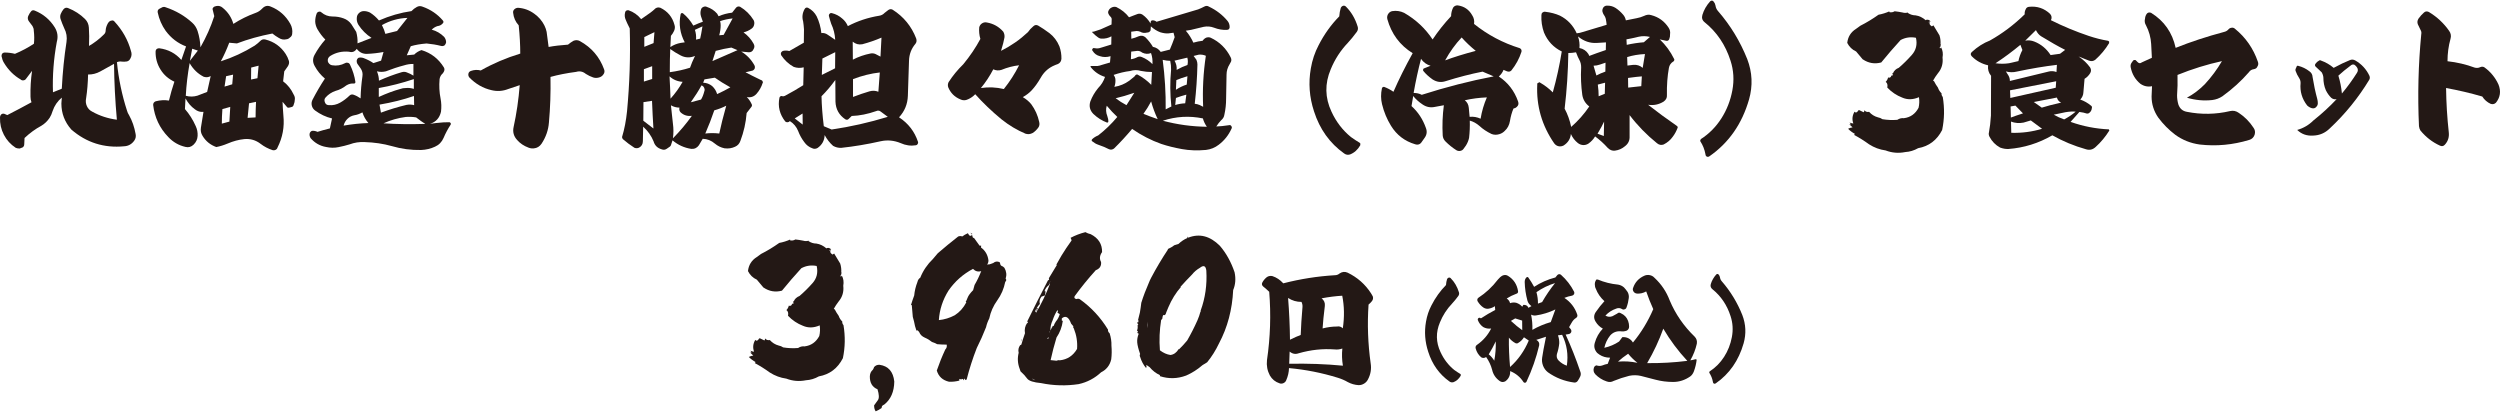
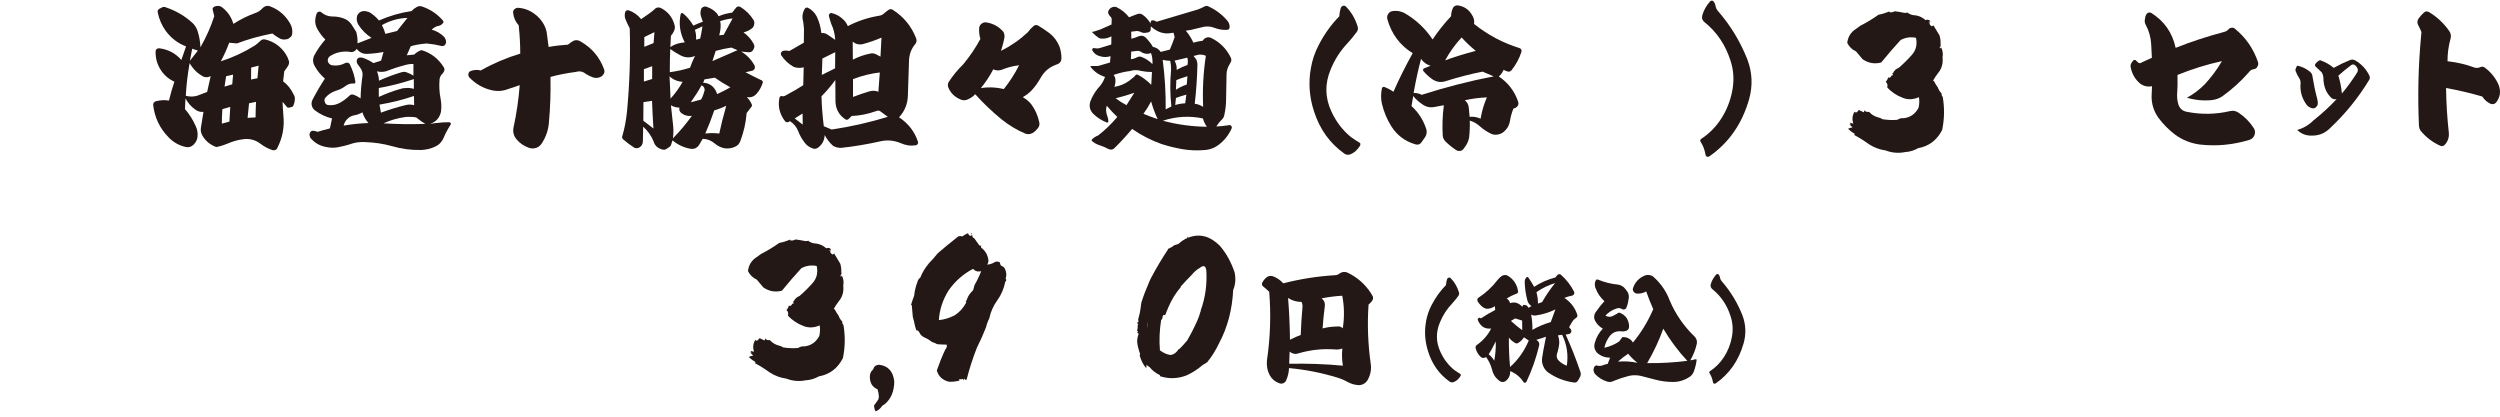
<svg xmlns="http://www.w3.org/2000/svg" width="420" height="70" viewBox="0 0 420 70" fill="none">
  <g clip-path="url(#clip0_2265_2229)">
-     <path d="M10.394 16.387C9.658 17.002 9.14 17.758 8.837 18.662C8.711 19.096 8.543 19.476 8.335 19.798C7.951 20.364 7.489 20.806 6.946 21.128C5.957 21.66 5.013 22.346 4.123 23.184L4.074 24.225C4.074 24.452 3.988 24.63 3.812 24.758C3.62 24.84 3.453 24.902 3.31 24.952C3.036 24.952 2.815 24.911 2.64 24.832C1.778 24.266 1.116 23.54 0.654 22.643C0.188 21.747 -0.028 20.781 0.001 19.748C0.001 19.521 0.082 19.335 0.242 19.191C0.385 19.096 0.544 19.071 0.72 19.117L1.222 19.335C1.287 19.319 1.962 18.968 3.244 18.282C4.527 17.597 5.209 17.229 5.291 17.18C5.181 16.891 5.124 16.585 5.124 16.259C5.091 14.76 5.181 13.306 5.385 11.902L4.38 13.232C4.286 13.376 4.147 13.467 3.972 13.496C3.763 13.529 3.596 13.479 3.469 13.351C2.321 12.691 1.377 11.745 0.646 10.518C0.47 10.229 0.344 9.874 0.262 9.453C0.246 9.308 0.278 9.164 0.356 9.019C0.483 8.891 0.617 8.825 0.765 8.825C1.353 8.825 1.937 8.9 2.513 9.044C3.661 8.561 4.723 7.995 5.696 7.351C5.777 6.674 5.769 5.922 5.671 5.1C5.671 4.857 5.598 4.617 5.455 4.373L4.903 3.646C4.662 3.357 4.609 3.044 4.736 2.701C4.895 2.362 5.046 2.11 5.189 1.949C5.348 1.722 5.565 1.668 5.835 1.78C7.273 2.362 8.396 3.304 9.209 4.613C9.671 5.373 9.785 6.178 9.544 7.033C9.017 9.874 8.801 12.695 8.899 15.503L10.382 14.9C10.524 12.108 10.79 9.494 11.17 7.062C11.297 6.24 11.17 5.464 10.786 4.741C10.545 4.208 10.341 3.684 10.165 3.167C10.083 2.862 10.1 2.577 10.214 2.321C10.324 2.048 10.484 1.78 10.692 1.524C10.917 1.297 11.162 1.243 11.436 1.354C12.539 1.788 13.486 2.403 14.283 3.192C14.684 3.597 14.896 4.08 14.929 4.646C14.994 5.517 15.002 6.541 14.953 7.718C15.848 7.202 16.677 6.566 17.441 5.806C17.649 5.629 17.752 5.393 17.752 5.104C17.768 4.733 17.895 4.328 18.136 3.894C18.246 3.7 18.385 3.572 18.544 3.506L18.855 3.432C19.014 3.432 19.141 3.498 19.239 3.626C20.579 5.08 21.498 6.715 21.992 8.536C22.168 9.003 22.135 9.441 21.898 9.841C21.772 10.097 21.58 10.262 21.322 10.324C20.987 10.374 20.701 10.382 20.46 10.349C20.186 10.3 19.917 10.333 19.647 10.444C19.917 13.236 20.485 15.961 21.347 18.621C21.412 18.865 21.523 19.104 21.682 19.348C22.209 20.285 22.576 21.343 22.785 22.52C22.867 22.924 22.793 23.284 22.568 23.61C22.139 24.221 21.563 24.543 20.844 24.576C17.478 24.898 14.524 23.961 11.987 21.768C10.872 20.508 10.312 19.05 10.312 17.386L10.386 16.37L10.394 16.387ZM14.798 12.513C14.765 13.95 14.655 15.288 14.463 16.531C14.369 16.982 14.41 17.415 14.594 17.824C14.777 18.237 15.076 18.547 15.492 18.757C16.767 19.468 18.148 19.918 19.635 20.112C19.349 16.948 19.19 13.822 19.157 10.725L16.837 12.009C16.183 12.364 15.505 12.534 14.802 12.517L14.798 12.513Z" fill="#231815" />
    <path d="M33.677 7.942C34.649 6.232 35.425 4.489 35.997 2.713L35.736 1.648C35.687 1.503 35.719 1.375 35.83 1.26C35.94 1.132 36.107 1.049 36.332 1.016C36.749 0.933 37.104 1.033 37.411 1.305C38.305 2.032 38.902 2.936 39.204 4.014C40.385 3.254 41.623 2.643 42.914 2.177C43.343 2.032 43.718 1.788 44.037 1.45C44.466 0.983 44.956 0.867 45.496 1.111C46.917 1.677 48.008 2.643 48.776 4.014C49.062 4.531 49.168 5.088 49.087 5.683C49.07 5.939 48.944 6.149 48.703 6.31C48.527 6.488 48.327 6.587 48.106 6.6C47.677 6.711 47.244 6.633 46.815 6.356C46.448 6.145 46.096 5.906 45.761 5.629C43.653 6.034 41.668 6.587 39.801 7.297L38.51 7.178C38.064 8.355 37.59 9.395 37.096 10.3C39.073 9.672 40.973 8.792 42.795 7.661C43.179 7.388 43.49 7.124 43.731 6.876C43.972 6.624 44.266 6.55 44.617 6.645C46.055 7.017 47.179 7.822 47.992 9.065C48.217 9.404 48.4 9.8 48.543 10.25C48.609 10.556 48.543 10.853 48.351 11.146L47.755 11.993L47.563 13.661C48.331 14.244 48.919 14.983 49.336 15.887C49.512 16.164 49.577 16.445 49.528 16.734C49.528 17.011 49.463 17.3 49.336 17.605C49.287 17.832 49.152 17.96 48.927 17.994L48.641 18.068C48.417 18.134 48.257 18.084 48.163 17.923L47.469 17.102C47.485 17.667 47.534 18.448 47.612 19.447C47.804 21.318 47.477 23.094 46.631 24.77C46.582 24.948 46.476 25.08 46.309 25.171C46.141 25.258 45.978 25.278 45.818 25.233C45.067 24.989 44.389 24.634 43.784 24.168C42.971 23.54 42.052 23.271 41.03 23.37C40.103 23.465 39.171 23.717 38.228 24.122C37.574 24.395 36.945 24.589 36.336 24.704C35.347 24.349 34.58 23.73 34.04 22.842C33.767 22.421 33.672 21.954 33.754 21.438C33.82 21.066 33.963 20.186 34.183 18.799C33.656 18.848 33.178 18.704 32.745 18.365C32.091 17.898 31.564 17.283 31.164 16.527L31.07 18.32C31.805 19.158 32.41 20.12 32.888 21.198C33.129 21.714 33.231 22.264 33.199 22.842C33.166 23.408 32.945 23.891 32.529 24.296C32.128 24.684 31.675 24.812 31.164 24.684C30.032 24.428 29.064 23.87 28.267 23.015C26.817 21.516 25.971 19.716 25.73 17.618C25.73 17.329 25.873 17.126 26.159 17.015C26.911 16.821 27.651 16.779 28.386 16.895C28.639 15.829 28.946 14.772 29.297 13.723C28.308 13.273 27.528 12.592 26.964 11.679C26.396 10.766 26.123 9.771 26.139 8.689C26.139 8.495 26.204 8.342 26.331 8.231C26.458 8.136 26.601 8.094 26.76 8.111C28.259 8.305 29.497 8.958 30.47 10.073L31.258 7.797C29.885 7.281 28.745 6.41 27.834 5.183C27.181 4.262 26.731 3.23 26.494 2.086C26.445 1.797 26.552 1.586 26.805 1.458L27.091 1.313C27.344 1.136 27.61 1.111 27.879 1.239C29.554 1.805 31.025 2.66 32.283 3.804C32.7 4.175 33.002 4.642 33.194 5.208C33.48 6.096 33.64 7.008 33.672 7.942H33.677ZM31.859 10.601C31.524 12.472 31.307 14.302 31.213 16.094C31.883 16.271 32.537 16.263 33.174 16.069L34.8 15.441L35.397 12.778C35.029 12.988 34.637 13.03 34.224 12.897C33.219 12.381 32.431 11.613 31.855 10.597L31.859 10.601ZM32.288 8.185L31.904 10.217L33.243 8.499L32.288 8.185ZM37.362 18.324C37.296 19.212 37.268 20.025 37.268 20.769L38.538 20.43L38.681 17.96L37.366 18.324H37.362ZM37.987 12.806L37.725 14.549L39.016 14.161L39.159 12.538L37.987 12.802V12.806ZM41.839 17.353L41.598 19.798L42.938 19.724C42.938 18.964 42.963 18.093 43.012 17.11L41.839 17.353ZM42.199 11.353L42.174 13.36L43.253 13.141L43.445 11.035L42.199 11.349V11.353Z" fill="#231815" />
    <path d="M60.047 7.289L62.416 6.368C61.522 5.786 60.79 5.055 60.214 4.167C59.973 3.762 59.888 3.337 59.953 2.882C59.986 2.61 60.108 2.374 60.325 2.18C60.541 1.986 60.782 1.883 61.056 1.866C61.424 1.85 61.791 1.933 62.159 2.11C62.719 2.465 63.221 2.907 63.666 3.44C65.468 2.651 67.29 2.127 69.125 1.866C69.394 1.577 69.701 1.342 70.036 1.164C70.338 1.003 70.648 0.987 70.971 1.115C72.344 1.598 73.484 2.374 74.395 3.436C74.554 3.613 74.538 3.791 74.346 3.968C74.121 4.212 73.843 4.348 73.508 4.381C73.141 4.493 72.814 4.695 72.528 4.984C73.324 5.195 74.027 5.604 74.636 6.219C74.844 6.496 74.946 6.793 74.946 7.115C74.914 7.309 74.828 7.479 74.685 7.623C74.509 7.735 74.317 7.768 74.109 7.718C73.357 7.524 72.544 7.388 71.666 7.305C70.644 7.388 69.758 7.541 69.01 7.764C68.692 8.474 68.467 8.982 68.34 9.288L69.586 9.168C69.921 8.829 70.33 8.577 70.808 8.416C72.421 8.899 73.672 9.87 74.566 11.319C74.693 11.53 74.701 11.753 74.591 11.997C74.497 12.207 74.366 12.377 74.207 12.505C74.015 12.732 73.896 12.996 73.847 13.302C73.753 14.429 73.806 15.511 74.015 16.544C74.158 17.27 74.182 18.01 74.088 18.77C73.847 19.819 73.234 20.496 72.246 20.801C72.867 20.706 73.618 20.624 74.497 20.558C74.705 20.541 75.04 20.533 75.502 20.533C75.612 20.566 75.686 20.62 75.718 20.702C75.767 20.785 75.759 20.872 75.694 20.967C75.249 21.644 74.856 22.379 74.521 23.168C74.219 23.861 73.741 24.353 73.083 24.642C72.364 24.981 71.584 25.166 70.738 25.2C69.063 25.233 67.425 25.014 65.832 24.547C64.394 24.142 62.87 23.919 61.26 23.87C60.382 23.82 59.536 23.952 58.723 24.258C58.147 24.436 57.534 24.588 56.881 24.716C56.211 24.861 55.508 24.853 54.773 24.692C53.751 24.514 52.889 24.023 52.187 23.217C52.027 22.961 51.97 22.701 52.019 22.441C52.068 22.23 52.195 22.078 52.403 21.983C52.722 21.95 53.032 22.007 53.339 22.152C53.898 21.974 54.593 21.78 55.422 21.57L55.782 19.901C54.76 19.657 53.804 19.207 52.91 18.547C52.636 18.336 52.464 18.067 52.383 17.737C52.301 17.407 52.342 17.081 52.501 16.758C53.171 15.47 53.866 14.28 54.585 13.203C53.882 12.608 53.314 11.914 52.885 11.121C52.517 10.493 52.501 9.862 52.836 9.234C53.347 8.301 53.951 7.433 54.654 6.645C54.176 6.178 53.727 5.587 53.314 4.877C53.089 4.456 52.971 4.039 52.955 3.617C52.955 3.151 53.036 2.705 53.196 2.288C53.245 2.143 53.355 2.036 53.531 1.974C53.723 1.924 53.874 1.957 53.984 2.069C54.527 2.535 55.148 2.771 55.851 2.771C56.554 2.771 57.142 2.874 57.718 3.085C58.261 3.279 58.699 3.609 59.034 4.076C59.128 4.204 59.401 4.633 59.847 5.36C60.022 5.988 60.096 6.628 60.063 7.272L60.047 7.289ZM59.928 8.206C59.61 8.689 59.177 8.85 58.637 8.689C57.489 8.577 56.444 8.809 55.5 9.391C55.165 9.601 55.022 9.899 55.071 10.287C55.103 10.448 55.189 10.597 55.332 10.733C55.475 10.869 55.626 10.948 55.786 10.964C56.554 11.092 57.285 10.973 57.988 10.601C58.131 10.518 58.286 10.506 58.453 10.551C58.621 10.597 58.735 10.704 58.801 10.865C59.262 11.819 59.569 12.794 59.712 13.793C59.712 13.859 59.687 13.913 59.638 13.963C59.589 14.012 59.536 14.037 59.471 14.037C59.025 13.987 58.592 14.095 58.18 14.351C57.636 14.784 57.032 15.094 56.362 15.272C55.708 15.499 55.157 15.862 54.711 16.362C54.487 16.606 54.45 16.886 54.593 17.209C54.703 17.514 54.936 17.667 55.287 17.667C55.925 17.716 56.541 17.58 57.13 17.254C57.706 16.932 58.237 16.527 58.735 16.044C58.911 15.883 59.119 15.833 59.356 15.899C59.785 16.044 60.194 16.255 60.578 16.527C60.611 15.255 60.713 14.02 60.888 12.827C60.97 12.327 60.864 11.877 60.578 11.472L60.026 10.696C59.932 10.518 59.9 10.332 59.932 10.138C59.981 9.944 60.084 9.8 60.243 9.705C60.513 9.639 60.794 9.655 61.08 9.754C61.718 9.998 62.269 10.279 62.731 10.601L64.022 10.188L64.43 8.734C63.487 8.912 62.572 9.015 61.677 9.048C60.958 9.081 60.378 8.796 59.928 8.201V8.206ZM61.889 20.669C61.428 20.137 61.093 19.542 60.884 18.877C60.423 19.133 59.973 19.298 59.544 19.36C59.099 19.443 58.711 19.637 58.384 19.955C58.057 20.269 57.837 20.653 57.726 21.103C59.132 20.859 60.517 20.715 61.893 20.669H61.889ZM63.327 11.98C63.552 12.53 63.662 13.054 63.662 13.554C64.953 12.971 66.232 12.496 67.495 12.125C67.797 12.042 68.07 12.05 68.308 12.149C68.753 12.311 69.137 12.496 69.456 12.707V10.745C68.945 10.729 68.41 10.812 67.85 10.989C66.861 11.245 65.856 11.58 64.835 11.98C64.324 12.108 63.822 12.108 63.327 11.98ZM63.638 14.789V16.288C64.945 15.693 66.167 15.239 67.298 14.933C67.539 14.838 67.825 14.789 68.16 14.789C68.606 14.739 69.063 14.789 69.525 14.933V13.289C67.548 13.95 65.582 14.45 63.638 14.789ZM63.756 17.572L63.997 18.927C65.386 18.41 66.812 17.977 68.283 17.622C68.761 17.539 69.194 17.555 69.574 17.671L69.549 16.122C67.776 16.738 65.848 17.221 63.756 17.576V17.572ZM64.165 4.216C64.434 4.749 64.626 5.24 64.741 5.691L66.702 5.207L68.451 3.006C66.951 3.056 65.521 3.456 64.165 4.216ZM64.43 20.719C66.6 20.863 68.941 20.896 71.445 20.814C71 20.541 70.489 20.178 69.913 19.724C69.337 19.628 68.757 19.604 68.165 19.649C66.841 19.827 65.595 20.182 64.43 20.715V20.719Z" fill="#231815" />
    <path d="M80.774 11.836C82.816 10.675 85.027 9.73 87.404 9.003C87.404 7.549 87.319 5.972 87.143 4.262C86.6 3.667 86.289 2.965 86.207 2.156C86.175 1.945 86.232 1.759 86.375 1.598C86.567 1.404 86.791 1.309 87.045 1.309C88.034 1.375 88.936 1.706 89.749 2.3C90.501 2.833 91.073 3.502 91.473 4.307C91.633 4.629 91.751 4.976 91.833 5.348L92.168 7.888C93.124 7.71 94.211 7.582 95.424 7.5C95.726 7.244 96.037 7.025 96.359 6.847C96.727 6.703 97.079 6.719 97.414 6.897C99.374 7.979 100.731 9.56 101.483 11.638C101.609 11.96 101.568 12.253 101.364 12.509C101.221 12.72 101.029 12.872 100.788 12.967C100.404 13.112 100.028 13.128 99.665 13.017C99.236 12.872 98.819 12.67 98.419 12.414C97.924 12.009 97.381 11.898 96.793 12.075C95.195 12.286 93.761 12.567 92.483 12.922C92.531 15.586 92.442 18.134 92.221 20.57C92.127 21.846 91.71 23.04 90.975 24.151C90.656 24.617 90.223 24.878 89.684 24.927C89.382 24.96 89.088 24.919 88.797 24.807C88.017 24.518 87.376 24.089 86.881 23.523C86.305 22.895 86.105 22.169 86.285 21.347C86.779 19.088 87.122 16.742 87.314 14.305L85.374 14.958C84.463 15.313 83.54 15.379 82.596 15.152C81.158 14.83 79.908 14.111 78.837 13C78.694 12.806 78.645 12.596 78.694 12.373C78.743 12.146 78.886 11.993 79.123 11.914C79.667 11.72 80.214 11.695 80.774 11.84V11.836Z" fill="#231815" />
    <path d="M108.052 21.297L108.003 23.717C108.003 24.217 107.786 24.58 107.357 24.807C107.116 24.919 106.863 24.927 106.589 24.832C105.887 24.382 105.241 23.895 104.649 23.378C104.555 23.267 104.506 23.143 104.506 23.015C104.906 21.694 105.184 20.248 105.343 18.683C105.772 14.103 105.928 9.465 105.797 4.77C105.462 4.109 105.237 3.634 105.127 3.341C104.951 2.953 104.91 2.552 105.008 2.131C105.025 1.986 105.09 1.875 105.2 1.792C105.311 1.726 105.441 1.706 105.584 1.718C106.43 2.007 107.141 2.507 107.713 3.217L109.269 2.127C109.572 1.9 109.788 1.722 109.915 1.594C110.201 1.272 110.544 1.173 110.944 1.305C112.174 1.904 112.963 2.862 113.314 4.183C113.424 4.506 113.4 4.844 113.24 5.199C113.097 5.505 112.922 5.782 112.713 6.021L112.619 7.908C113.146 7.553 113.727 7.318 114.368 7.206L115.038 7.111C114.241 5.612 114.009 4.039 114.344 2.391C114.36 2.308 114.417 2.247 114.511 2.197C114.593 2.18 114.67 2.197 114.752 2.247C115.438 2.812 116.01 3.498 116.476 4.303C117.113 4.014 117.649 3.795 118.082 3.651L117.771 2.755C117.645 2.366 117.645 1.978 117.771 1.594C117.82 1.4 117.951 1.255 118.167 1.16C118.384 1.065 118.576 1.065 118.756 1.16C119.442 1.388 120.014 1.763 120.48 2.296L120.721 2.73C121.424 2.424 122.179 2.222 122.996 2.127L123.666 1.28C123.858 1.086 124.083 1.037 124.336 1.136C125.26 1.685 126.02 2.432 126.612 3.386C126.722 3.614 126.755 3.845 126.706 4.088C126.657 4.411 126.498 4.662 126.228 4.84C125.844 5.117 125.407 5.315 124.912 5.443C125.631 5.959 126.195 6.595 126.612 7.355C126.788 7.677 126.779 7.983 126.587 8.276C126.444 8.615 126.187 8.784 125.819 8.784C125.325 8.751 124.892 8.71 124.528 8.664C125.452 9.213 126.195 9.986 126.755 10.985C126.837 11.146 126.849 11.307 126.804 11.468C126.739 11.646 126.62 11.774 126.444 11.857L125.247 12.146C125.852 12.468 126.739 12.914 127.903 13.475C127.997 13.475 128.07 13.541 128.119 13.669C128.185 13.781 128.185 13.88 128.119 13.959C127.911 14.619 127.568 15.226 127.09 15.771C126.645 16.255 126.101 16.432 125.464 16.304C125.799 16.643 126.069 17.039 126.277 17.489C126.371 17.667 126.351 17.836 126.203 17.997L125.435 18.989C125.309 20.603 124.957 22.169 124.381 23.684C124.222 24.134 123.928 24.46 123.495 24.651C122.951 24.907 122.363 24.997 121.722 24.915C121.113 24.787 120.582 24.527 120.116 24.138C119.495 23.606 118.809 23.333 118.057 23.317L117.412 24.407C117.093 24.857 116.66 25.059 116.121 25.01C114.956 24.832 113.91 24.357 112.983 23.581L112.722 24.378C112.689 24.473 112.636 24.555 112.554 24.622L112.027 24.985C111.753 25.179 111.459 25.212 111.141 25.08C110.438 24.869 109.993 24.427 109.801 23.75C109.417 22.813 108.836 21.991 108.052 21.281V21.297ZM108.101 17.159L108.077 20.281L109.776 21.586C109.76 21.442 109.715 20.678 109.645 19.298C109.576 17.919 109.539 17.134 109.539 16.94L108.101 17.159ZM108.175 11.621V13.703L109.564 13.269V11.117L108.175 11.625V11.621ZM108.244 6.224V7.867L109.801 7.239L109.944 5.402L108.244 6.224ZM114.683 13.748C113.837 13.698 113.102 13.393 112.481 12.827C112.497 12.972 112.53 13.599 112.575 14.702C112.624 15.809 112.648 16.432 112.648 16.577C113.445 15.689 114.123 14.747 114.683 13.744V13.748ZM116.766 9.395C115.92 9.75 115.107 9.717 114.323 9.3C113.731 8.995 113.159 8.639 112.599 8.235C112.55 9.3 112.526 10.597 112.526 12.129C113.723 11.968 114.854 11.716 115.925 11.377C116.117 10.812 116.394 10.151 116.762 9.395H116.766ZM114.156 18.08C113.645 18.08 113.167 17.952 112.718 17.692C112.734 17.886 112.791 18.406 112.885 19.253C112.979 20.099 113.036 20.612 113.053 20.789C113.163 21.595 113.163 22.412 113.053 23.234C114.233 22.041 115.295 20.781 116.235 19.459C115.5 19.554 114.871 19.364 114.344 18.877C114.135 18.65 114.07 18.386 114.151 18.08H114.156ZM116.047 17.184L117.771 16.726C117.996 16.37 118.18 15.912 118.323 15.346C118.404 15.169 118.396 14.97 118.298 14.752C118.2 14.533 118.049 14.4 117.845 14.351C117.383 15.206 116.782 16.151 116.051 17.184H116.047ZM116.742 5.013C116.917 5.53 116.983 6.079 116.934 6.657L117.628 6.488C117.722 6.116 117.853 5.431 118.012 4.431L116.742 5.013ZM118.347 13.339L118.131 13.897C118.69 13.913 119.193 14.099 119.638 14.454C120.055 14.842 120.333 15.293 120.476 15.809C121.289 15.437 122.032 15.057 122.702 14.673C121.714 14.124 120.843 13.583 120.092 13.05L118.343 13.339H118.347ZM119.998 18.538C119.569 19.814 119.062 21.111 118.49 22.433C119.271 22.338 120.055 22.338 120.835 22.433C121.105 21.144 121.497 19.587 122.008 17.762C121.37 18.084 120.7 18.344 119.998 18.538ZM120.239 8.544L119.687 10.262L123.899 8.425L122.87 7.991C122.089 8.103 121.211 8.288 120.235 8.549L120.239 8.544ZM120.978 3.56C121.044 3.77 121.072 4.006 121.072 4.262C121.072 4.778 120.99 5.336 120.831 5.93L121.575 5.856L123.082 3.097C122.302 3.18 121.599 3.333 120.974 3.556L120.978 3.56Z" fill="#231815" />
    <path d="M142.443 4.386C144.069 3.531 145.826 2.949 147.709 2.643C148.06 2.593 148.363 2.432 148.62 2.16L149.241 1.677C149.482 1.516 149.719 1.499 149.96 1.627C151.811 2.804 153.126 4.411 153.911 6.442C154.037 6.798 153.997 7.103 153.792 7.363C153.106 8.169 152.746 9.114 152.714 10.196L152.522 16.102C152.473 17.489 151.978 18.691 151.039 19.707C152.587 20.723 153.649 22.094 154.221 23.82C154.27 23.932 154.254 24.056 154.172 24.184C154.123 24.295 154.029 24.37 153.886 24.403C153.008 24.547 152.146 24.427 151.3 24.039C150.197 23.589 149.09 23.482 147.975 23.725C145.679 24.242 143.46 24.613 141.32 24.84C140.842 24.857 140.384 24.745 139.955 24.502C139.395 24.002 138.925 23.395 138.541 22.689C138.509 23.61 138.112 24.332 137.344 24.865C137.042 25.026 136.752 25.043 136.482 24.915C135.923 24.721 135.469 24.374 135.118 23.874C134.689 23.308 134.342 22.689 134.088 22.012C133.802 21.301 133.337 20.744 132.699 20.343C132.605 20.455 132.479 20.521 132.328 20.537C132.176 20.554 132.046 20.512 131.931 20.418C130.975 19.207 130.648 17.869 130.951 16.399C130.983 16.304 131.037 16.23 131.118 16.18C131.212 16.114 131.302 16.106 131.38 16.156C131.539 16.205 131.698 16.189 131.858 16.106C133.006 15.495 134.035 14.896 134.946 14.314L135.02 11.311C134.444 11.456 133.888 11.431 133.345 11.237C132.499 10.77 131.796 10.118 131.237 9.275C131.171 9.114 131.163 8.97 131.212 8.842C131.294 8.714 131.396 8.615 131.523 8.553C131.907 8.47 132.266 8.478 132.601 8.577L135.044 7.173L135.069 4.923C135.036 4.423 134.987 3.977 134.926 3.593C134.717 2.883 134.799 2.197 135.167 1.536C135.31 1.28 135.51 1.206 135.763 1.317C136.401 1.656 136.879 2.131 137.201 2.746C137.618 3.618 137.88 4.555 137.99 5.555C138.374 5.505 138.733 5.604 139.068 5.844L140.315 6.69C140.265 5.74 140.041 4.844 139.644 4.006C139.502 3.585 139.371 3.151 139.26 2.701C139.228 2.54 139.277 2.404 139.403 2.288C139.497 2.193 139.628 2.168 139.787 2.214C140.425 2.375 140.993 2.672 141.487 3.11C141.904 3.448 142.222 3.878 142.443 4.394V4.386ZM134.856 20.934L134.832 19.071L133.516 19.893L134.856 20.934ZM149.147 19.629L147.975 18.757C147.734 18.563 147.48 18.53 147.207 18.662C145.785 19.162 144.412 19.439 143.088 19.484L142.537 20.017C142.394 20.145 142.218 20.153 142.01 20.042C140.956 19.331 140.404 18.34 140.359 17.064L140.335 13.434C139.6 14.45 138.827 15.363 138.014 16.168C138.047 17.733 138.174 19.41 138.398 21.202L139.714 21.76C142.888 21.293 146.034 20.583 149.147 19.629ZM138.161 9.829L138.068 12.588L140.294 11.473L140.319 8.763L138.166 9.829H138.161ZM148.093 6.319C147.055 6.769 145.977 7.14 144.862 7.434C144.269 7.545 143.738 7.401 143.256 7L143.28 10.023C144.204 9.54 145.205 9.193 146.271 8.982C146.557 8.933 146.831 8.966 147.084 9.077L147.922 9.511L148.089 6.319H148.093ZM143.305 16.288C144.216 15.933 145.139 15.619 146.083 15.342C146.594 15.197 147.088 15.222 147.566 15.416L147.807 12.175C146.34 12.336 144.837 12.707 143.305 13.29V16.292V16.288Z" fill="#231815" />
    <path d="M163.837 15.83C163.485 16.201 163.085 16.482 162.64 16.676C162.194 16.903 161.745 16.903 161.3 16.676C160.372 16.288 159.711 15.627 159.314 14.694C159.204 14.405 159.22 14.103 159.363 13.798C160.066 12.716 160.887 11.716 161.831 10.795C162.963 9.424 163.923 8.004 164.703 6.538C164.511 5.893 164.45 5.241 164.511 4.576C164.593 4.287 164.752 4.064 165.001 3.911C165.25 3.758 165.516 3.713 165.802 3.779C166.905 3.973 167.82 4.489 168.555 5.328C168.731 5.65 168.796 5.98 168.747 6.319C168.653 6.868 168.461 7.611 168.171 8.545C169.846 7.706 171.354 6.657 172.694 5.398C172.935 5.043 173.229 4.721 173.58 4.431C173.822 4.188 174.091 4.142 174.393 4.287C174.998 4.642 175.64 5.072 176.31 5.571C177.045 6.137 177.601 6.876 177.985 7.797C178.226 8.491 178.336 9.185 178.32 9.879C178.287 10.283 178.095 10.572 177.744 10.75C177.49 10.833 177.192 10.952 176.857 11.113C175.995 11.547 175.325 12.195 174.847 13.05C174.353 13.905 173.85 14.607 173.339 15.156C172.939 15.59 172.437 15.978 171.832 16.317C172.408 16.656 172.878 17.052 173.245 17.502C173.899 18.39 174.349 19.381 174.585 20.48C174.667 20.802 174.635 21.095 174.492 21.351C174.206 21.772 173.871 22.103 173.487 22.342C173.086 22.553 172.69 22.594 172.289 22.462C170.868 21.867 169.52 21.058 168.245 20.042C166.603 18.687 165.132 17.283 163.841 15.83H163.837ZM164.793 14.789C166.084 14.595 167.371 14.653 168.645 14.958C169.65 13.699 170.504 12.369 171.207 10.965C170.218 11.076 169.23 11.336 168.237 11.741C167.775 11.886 167.318 11.853 166.872 11.646C166.251 12.823 165.557 13.872 164.789 14.793L164.793 14.789Z" fill="#231815" />
    <path d="M186.736 4.117L186.76 3.341C186.793 3.114 186.711 2.92 186.519 2.759C186.376 2.631 186.266 2.453 186.184 2.226C186.135 2.081 186.151 1.937 186.233 1.792C186.343 1.549 186.519 1.371 186.76 1.259C187.014 1.131 187.279 1.107 187.549 1.185C188.411 1.606 189.122 2.176 189.677 2.903C189.71 2.887 189.943 2.796 190.384 2.626C190.821 2.457 191.066 2.366 191.115 2.35C191.401 2.255 191.683 2.292 191.953 2.469C192.496 2.858 192.941 3.349 193.293 3.944L193.317 3.679C193.35 3.502 193.46 3.415 193.652 3.415C193.893 3.415 194.106 3.498 194.298 3.659L201.288 1.577C201.656 1.433 202.007 1.272 202.342 1.094C202.612 0.95 202.869 0.958 203.11 1.119C204.34 1.701 205.377 2.498 206.223 3.514C206.464 3.803 206.583 4.159 206.583 4.58C206.55 4.869 206.399 5.013 206.129 5.013C205.426 5.063 204.699 4.939 203.952 4.65C203.392 4.439 202.82 4.394 202.228 4.505L201.006 4.795C200.385 4.972 199.784 5.092 199.213 5.158C199.74 5.773 200.16 6.442 200.483 7.165C201.043 7.004 201.562 6.901 202.04 6.851C202.199 6.607 202.407 6.43 202.661 6.318C202.947 6.236 203.196 6.244 203.404 6.343C204.887 7.037 206.007 8.135 206.754 9.635C206.913 9.957 206.905 10.25 206.73 10.506L206.587 10.77C206.235 11.336 206.06 11.922 206.06 12.538L205.986 16.602C205.986 17.506 205.892 18.386 205.7 19.24C205.651 19.629 205.467 19.951 205.149 20.207C204.875 20.483 204.605 20.826 204.336 21.247C204.924 21.231 205.643 21.161 206.489 21.029C206.648 20.979 206.775 21.037 206.873 21.198C206.967 21.326 206.975 21.462 206.897 21.611C206.403 22.709 205.684 23.61 204.744 24.32C204.123 24.803 203.404 25.096 202.591 25.191C201.169 25.319 199.829 25.274 198.571 25.047C197.309 24.82 196.144 24.531 195.078 24.175C193.387 23.577 191.761 22.738 190.196 21.66C189.191 22.854 188.178 23.953 187.156 24.952C186.903 25.146 186.621 25.187 186.319 25.072C185.841 24.816 185.216 24.555 184.452 24.295C184.133 24.184 183.815 23.998 183.496 23.738C183.431 23.721 183.402 23.663 183.402 23.568C183.402 23.502 183.435 23.44 183.496 23.374C183.766 23.118 184.101 22.908 184.501 22.747C185.665 21.842 186.736 20.81 187.708 19.649C187.116 19.1 186.527 18.472 185.935 17.762C185.759 18.328 185.792 18.906 186.029 19.505C186.156 19.843 186.213 20.157 186.196 20.45C186.196 20.483 186.172 20.525 186.123 20.57C186.09 20.587 186.041 20.595 185.98 20.595C185.134 20.273 184.366 19.79 183.684 19.141C183.092 18.53 182.924 17.828 183.181 17.035C183.484 16.23 183.925 15.478 184.497 14.784C185.024 14.252 185.408 13.632 185.645 12.922C184.656 12.616 183.851 12.059 183.226 11.254C183.21 11.22 183.202 11.179 183.202 11.134C183.234 11.101 183.275 11.084 183.32 11.084C183.529 11.068 183.737 11.068 183.941 11.084C184.227 11.117 184.509 11.092 184.779 11.01C184.746 11.01 185.032 10.923 185.641 10.745C186.168 10.584 186.446 10.502 186.478 10.502L186.572 9.436C185.964 9.63 185.367 9.63 184.779 9.436C184.252 9.308 183.843 9.011 183.557 8.54C183.463 8.445 183.455 8.338 183.533 8.226C183.598 8.098 183.692 8.049 183.819 8.082L184.203 8.131C184.505 8.148 184.816 8.09 185.138 7.962L186.695 7.479L186.719 6.1C186.209 6.389 185.649 6.521 185.044 6.488C184.836 6.488 184.628 6.405 184.423 6.244C184.137 6.05 183.827 5.777 183.488 5.422C183.471 5.406 183.463 5.381 183.463 5.348H183.512L183.798 5.298C184.182 5.187 184.55 5.063 184.901 4.935L186.744 4.113L186.736 4.117ZM187.095 12.587C187.255 12.815 187.349 13.033 187.381 13.24C187.43 13.707 187.373 14.161 187.214 14.594C188.125 14.45 188.962 14.103 189.726 13.554C189.951 13.376 190.237 13.141 190.588 12.852L190.78 12.608C190.891 12.513 191.005 12.488 191.115 12.534C191.994 13 192.758 13.574 193.411 14.252L193.53 12.1C192.892 12.1 192.259 12.034 191.638 11.906C191.062 11.728 190.466 11.737 189.845 11.931C188.95 12.042 188.035 12.261 187.091 12.583L187.095 12.587ZM187.43 16.506C187.974 16.928 188.578 17.312 189.248 17.667C189.886 16.668 190.327 15.974 190.564 15.586C189.399 15.99 188.354 16.296 187.426 16.506H187.43ZM190.041 8.668L189.992 9.953C190.376 9.903 190.743 9.783 191.095 9.589C191.348 9.478 191.597 9.478 191.838 9.589C192.525 9.866 193.113 10.258 193.611 10.774C193.66 10.13 193.579 9.507 193.37 8.912C192.892 9.106 192.398 9.081 191.887 8.838C191.634 8.627 191.352 8.532 191.05 8.548L190.045 8.668H190.041ZM190.041 5.327L190.065 6.512C190.482 6.418 190.903 6.269 191.336 6.079C191.753 5.934 192.116 5.996 192.439 6.273C192.966 6.806 193.379 7.338 193.685 7.871C194.228 7.966 194.665 8.251 195 8.718L196.532 8.33C196.818 7.669 197.092 6.975 197.345 6.248L197.153 5.497L196.242 5.616C195.842 5.633 195.405 5.567 194.927 5.422C194.367 5.212 193.84 4.881 193.346 4.431L193.297 5.108C193.17 5.352 192.97 5.472 192.7 5.472C192.284 5.583 191.904 5.538 191.552 5.327C191.344 5.245 191.144 5.207 190.956 5.207L190.045 5.327H190.041ZM193.391 17.039C193.007 17.766 192.578 18.46 192.1 19.121C192.704 19.377 193.505 19.678 194.494 20.017C194.032 19.05 193.665 18.055 193.391 17.039ZM195.331 10.048C195.699 12.856 195.867 15.631 195.834 18.373L196.79 17.89C196.565 15.792 196.549 13.744 196.741 11.745C196.757 11.229 196.708 10.721 196.598 10.221C196.214 10.221 195.793 10.163 195.327 10.052L195.331 10.048ZM195.356 20.281C197.75 20.925 200.213 21.264 202.755 21.297C202.452 20.876 202.228 20.409 202.085 19.893C199.817 19.426 197.574 19.554 195.36 20.281H195.356ZM197.317 10.192C197.603 10.675 197.725 11.191 197.676 11.741C198.297 11.386 198.906 11.113 199.494 10.919C199.588 10.485 199.58 10.072 199.47 9.684L197.317 10.192ZM197.558 16.457L197.439 17.642C197.95 17.481 198.51 17.386 199.114 17.353L199.306 15.899C198.698 16.061 198.118 16.246 197.558 16.457ZM197.627 13.459L197.554 15.082C198.142 14.694 198.751 14.405 199.372 14.21L199.49 12.806C198.755 13.017 198.134 13.236 197.623 13.459H197.627ZM200.524 9.395L201.002 10.048C201.112 10.324 201.169 10.58 201.169 10.824C201.12 13.033 200.969 15.235 200.716 17.432C201.018 17.465 201.3 17.535 201.553 17.65L202.129 17.939C202.003 15.069 202.154 12.212 202.583 9.374C202.232 9.213 201.839 9.147 201.41 9.18L200.524 9.399V9.395Z" fill="#231815" />
    <path d="M224.995 2.755C225.028 2.243 225.114 1.772 225.248 1.334C225.334 1.144 225.469 1.02 225.657 0.967C225.845 0.929 226.004 0.987 226.143 1.136C227.03 2.028 227.675 3.135 228.084 4.456C228.186 4.758 228.145 5.051 227.957 5.336C227.43 6.054 226.919 6.678 226.425 7.211C225.199 8.499 224.247 9.974 223.565 11.638C222.544 14.041 222.585 16.416 223.692 18.766C224.476 20.467 225.563 21.888 226.96 23.023C227.487 23.404 227.949 23.705 228.341 23.932C228.41 23.953 228.476 24.019 228.545 24.13C228.545 24.262 228.537 24.358 228.521 24.415C228.096 25.154 227.524 25.667 226.809 25.947C226.449 26.059 226.119 26.005 225.812 25.778C223.394 24.056 221.71 21.698 220.754 18.708C219.97 16.321 219.794 13.917 220.219 11.497C220.456 10.097 220.893 8.801 221.522 7.607C222.458 5.774 223.614 4.155 224.995 2.751V2.755Z" fill="#231815" />
    <path d="M240.672 6.637C241.583 5.266 242.62 3.961 243.785 2.717C243.785 2.234 243.895 1.759 244.12 1.289C244.295 1.033 244.541 0.9 244.863 0.9C245.966 1.045 246.788 1.602 247.331 2.569C247.617 3.002 247.723 3.49 247.641 4.022C249.937 5.86 252.491 7.215 255.301 8.086C255.555 8.198 255.661 8.4 255.612 8.689C255.244 9.833 254.676 10.882 253.912 11.836C253.704 12.047 253.459 12.092 253.169 11.98L252.593 11.737C252.434 12.158 252.168 12.526 251.804 12.852C253.336 13.868 254.415 15.264 255.036 17.04C255.179 17.411 255.101 17.725 254.795 17.985C254.668 18.113 254.493 18.196 254.268 18.229C253.994 18.857 253.798 19.559 253.671 20.335C253.561 21.012 253.263 21.57 252.785 22.003C252.532 22.259 252.233 22.437 251.898 22.536C251.437 22.681 250.995 22.672 250.583 22.511C249.803 22.14 249.124 21.69 248.548 21.157C248.054 20.723 247.511 20.422 246.922 20.261C246.955 21.244 246.914 22.214 246.804 23.164C246.71 23.614 246.53 24.044 246.277 24.448L245.893 24.981C245.766 25.175 245.586 25.295 245.354 25.344C245.121 25.394 244.904 25.361 244.696 25.249C244.009 24.816 243.397 24.32 242.853 23.775C242.567 23.498 242.408 23.16 242.375 22.759C242.281 21.082 242.343 19.389 242.567 17.68L241.011 17.969C240.292 18.113 239.622 17.977 239.001 17.556C238.363 17.134 237.836 16.66 237.42 16.127L237.134 17.82C238.237 18.819 239.042 20.046 239.552 21.5C239.777 22.082 239.712 22.619 239.36 23.123L238.882 23.8C238.609 24.25 238.229 24.395 237.734 24.233C235.994 23.717 234.646 22.685 233.69 21.136C233.003 20.021 232.501 18.815 232.182 17.506C231.974 16.651 231.966 15.772 232.158 14.867C232.174 14.756 232.223 14.681 232.301 14.648C232.382 14.599 232.46 14.582 232.542 14.599C233.101 14.809 233.62 15.082 234.098 15.421C235.009 13.339 236.084 11.179 237.33 8.937C235.177 7.599 233.755 5.687 233.069 3.201C232.987 2.829 233.069 2.499 233.31 2.21C233.469 2.032 233.661 1.92 233.886 1.871C234.588 1.759 235.258 1.854 235.896 2.16C237.857 3.287 239.454 4.782 240.684 6.637H240.672ZM238.735 9.878C238.257 11.704 237.84 13.612 237.489 15.615C238 15.615 238.453 15.718 238.854 15.929C242.939 14.624 246.967 13.591 250.942 12.831L249.075 12.034C247.098 12.422 245.031 12.955 242.874 13.632C242.106 13.889 241.374 13.793 240.672 13.343C240.034 12.893 239.515 12.414 239.115 11.915C239.066 11.848 239.058 11.762 239.091 11.65C239.091 11.568 239.148 11.514 239.258 11.481L240.337 11.047C239.667 10.853 239.131 10.465 238.731 9.887L238.735 9.878ZM242.78 10.143C244.246 9.594 245.962 9.061 247.927 8.545C247.033 7.818 246.244 7.07 245.558 6.294C244.504 7.409 243.58 8.689 242.78 10.143ZM246.085 16.845C246.485 17.151 246.706 17.572 246.755 18.105L246.898 19.629C247.535 19.563 248.152 19.67 248.74 19.943C248.949 18.683 249.3 17.49 249.794 16.362C248.516 16.412 247.282 16.573 246.085 16.845Z" fill="#231815" />
-     <path d="M264.889 5.596C265.241 5.563 265.576 5.492 265.895 5.377L269.915 4.167L269.866 3.733C269.833 3.328 269.747 2.998 269.604 2.742C269.396 2.453 269.269 2.201 269.22 1.99C269.155 1.734 269.212 1.474 269.388 1.214C269.58 1.003 269.816 0.917 270.107 0.95C270.568 0.95 271.009 1.078 271.422 1.338C271.884 1.643 272.309 2.023 272.693 2.474C272.917 2.73 273.068 3.048 273.146 3.419L274.964 3.056C275.409 2.973 275.826 2.845 276.21 2.668C276.627 2.457 277.031 2.416 277.432 2.548C278.661 2.87 279.626 3.572 280.328 4.654C280.553 4.993 280.631 5.356 280.569 5.744C280.586 6.033 280.537 6.318 280.426 6.591C280.316 6.835 280.124 6.913 279.85 6.835L278.845 6.616C279.85 7.582 280.647 8.672 281.239 9.882C281.305 9.977 281.313 10.068 281.264 10.147C281.231 10.258 281.178 10.324 281.096 10.341C280.696 10.597 280.459 10.956 280.377 11.406C280.124 12.794 280.01 14.326 280.042 16.003C280.075 16.424 279.891 16.779 279.491 17.068C278.678 17.568 277.808 17.745 276.88 17.601C278.379 18.778 279.993 19.963 281.717 21.157C281.811 21.206 281.86 21.293 281.86 21.421C281.636 22.02 281.358 22.536 281.023 22.97C280.639 23.519 280.128 23.952 279.491 24.275C279.09 24.419 278.714 24.349 278.367 24.056C276.643 22.668 275.111 21.095 273.771 19.335V22.916C273.804 23.593 273.546 24.142 273.003 24.559C272.509 24.981 271.941 25.229 271.304 25.311C270.858 25.361 270.458 25.208 270.107 24.853C269.453 24.126 268.742 23.482 267.978 22.916C267.704 23.383 267.333 23.787 266.855 24.126C266.581 24.303 266.287 24.382 265.968 24.37C265.649 24.353 265.355 24.241 265.081 24.031C264.571 23.626 264.179 23.118 263.909 22.507C263.827 23.329 263.423 23.973 262.687 24.444C262.401 24.588 262.111 24.63 261.825 24.564C261.539 24.498 261.298 24.337 261.106 24.081C259.031 21.078 258.083 17.783 258.259 14.186C258.226 14.041 258.292 13.95 258.451 13.921C258.533 13.793 258.635 13.785 258.761 13.896C259.542 14.347 260.244 14.888 260.869 15.52C261.507 13.244 262.009 10.956 262.377 8.648C260.988 7.97 259.991 6.905 259.386 5.455C259.051 4.505 258.908 3.535 258.957 2.552C258.957 2.358 259.015 2.213 259.125 2.118C259.252 2.007 259.403 1.957 259.578 1.974C260.518 2.085 261.352 2.304 262.066 2.626C263.341 3.271 264.285 4.262 264.889 5.604V5.596ZM262.855 18.249C263.366 19.203 263.733 20.227 263.958 21.322C265.122 20.306 266.136 19.162 266.998 17.886C266.344 17.386 265.952 16.742 265.825 15.949C265.617 14.417 265.551 12.893 265.633 11.377C265.649 10.894 265.547 10.448 265.323 10.048C265.18 9.804 264.996 9.387 264.771 8.788C264.309 8.871 263.876 8.908 263.48 8.908C263.431 12.038 263.227 15.152 262.859 18.249H262.855ZM265.106 6.128C265.331 6.789 265.408 7.433 265.347 8.065C266.001 8.193 266.503 8.532 266.855 9.081L266.998 9.395C267.749 9.106 268.673 8.776 269.776 8.404L269.8 7.12L268.244 7.215C267.684 7.248 267.145 7.173 266.626 6.996C266.107 6.818 265.6 6.529 265.106 6.124V6.128ZM267.717 11.039C267.892 11.588 268.052 12.137 268.195 12.682C268.64 12.439 269.142 12.224 269.702 12.03L269.727 10.531L268.791 10.845C268.423 10.973 268.064 11.039 267.712 11.039H267.717ZM268.387 22.462L269.441 22.85L269.49 20.43C269.265 20.93 268.897 21.607 268.387 22.462ZM268.432 14.21C268.525 14.904 268.575 15.557 268.575 16.172L269.604 15.759L269.653 13.896L268.432 14.21ZM273.244 6.612L273.293 7.533C274.233 7.322 275.193 7.177 276.165 7.099L277.195 6.203C276.525 6.042 275.887 6.033 275.279 6.178C274.482 6.372 273.804 6.517 273.244 6.612ZM273.363 9.585L273.412 11.014L274.392 10.894C274.997 10.845 275.524 11.014 275.973 11.402L276.357 9.081C275.287 9.131 274.29 9.3 273.367 9.589L273.363 9.585ZM273.51 13.095L273.534 14.718C274.715 14.574 275.45 14.491 275.736 14.475L275.83 12.831C275.32 12.864 274.547 12.951 273.51 13.095Z" fill="#231815" />
    <path d="M285.747 23.366C287.128 22.479 288.272 21.322 289.183 19.902C290.094 18.481 290.711 16.912 291.033 15.19C291.356 13.467 291.254 11.803 290.727 10.193C289.877 7.541 288.431 5.394 286.388 3.746C285.98 3.424 285.853 3.007 286.004 2.495C286.257 1.66 286.695 0.905 287.307 0.223C287.544 0.033 287.749 0.062 287.92 0.31C288.055 0.463 288.149 0.669 288.202 0.934C288.251 1.293 288.398 1.607 288.635 1.871C290.711 4.254 292.345 6.942 293.538 9.932C294.387 12.146 294.49 14.401 293.844 16.689C292.667 20.798 290.449 23.986 287.181 26.257C287.046 26.352 286.899 26.373 286.748 26.315C286.592 26.22 286.519 26.088 286.519 25.919C286.364 25.105 286.078 24.374 285.653 23.734C285.62 23.602 285.653 23.478 285.755 23.366H285.747Z" fill="#231815" />
    <path d="M312.947 9.986L311.827 8.648C311.169 8.351 310.675 7.871 310.336 7.207C310.45 6.178 310.945 5.39 311.827 4.84C312.052 4.679 312.289 4.51 312.538 4.324C313.576 3.8 314.597 3.18 315.59 2.474C316.223 2.358 316.844 2.164 317.457 1.892C317.412 1.937 317.387 1.982 317.387 2.028C317.702 2.119 318.008 2.073 318.302 1.892C318.731 1.937 319.173 2.007 319.626 2.098C319.92 2.189 320.227 2.189 320.541 2.098L320.509 2.168C320.917 2.441 321.358 2.581 321.832 2.581C322.441 2.672 323.009 2.949 323.528 3.403L323.597 3.333C323.891 3.263 324.128 3.345 324.308 3.572C324.059 3.895 324.136 4.179 324.545 4.431L324.815 4.258C325.174 4.828 325.513 5.39 325.832 5.939C325.991 6.443 326.048 6.955 326.003 7.483C326.093 7.438 326.126 7.368 326.106 7.277C326.061 7.483 326.016 7.69 325.971 7.892L325.836 8.028C325.881 8.099 325.938 8.119 326.008 8.099L326.11 7.962C326.379 8.466 326.461 9.036 326.347 9.676C326.461 10.684 326.2 11.563 325.566 12.315C325.248 12.728 324.978 13.137 324.753 13.55L324.925 13.653C325.105 14.021 325.321 14.372 325.57 14.714C325.705 15.103 325.91 15.425 326.179 15.673C326.155 15.9 326.224 16.106 326.383 16.288C326.698 18.163 326.665 20.013 326.281 21.843C325.399 23.556 324.055 24.572 322.245 24.894C321.567 25.283 320.844 25.501 320.076 25.547C318.944 25.774 317.849 25.683 316.787 25.274C315.79 25.138 314.867 24.795 314.005 24.246C313.192 23.651 312.354 23.127 311.496 22.668C311.517 22.598 311.566 22.544 311.631 22.495C311.202 22.268 310.818 21.979 310.479 21.636C310.683 21.52 310.932 21.442 311.227 21.396L310.651 20.847C310.72 20.872 310.798 20.905 310.887 20.95C310.908 20.88 310.887 20.789 310.818 20.678L310.683 20.575C310.908 20.666 311.137 20.723 311.361 20.748C311.112 20.062 311.182 19.402 311.566 18.762C311.725 18.968 311.905 18.943 312.109 18.692C312.129 18.601 312.199 18.53 312.313 18.485L313.094 18.861C313.183 18.791 313.216 18.679 313.196 18.518C313.42 18.77 313.694 18.861 314.009 18.791C314.417 19.249 314.912 19.555 315.5 19.716C315.77 19.761 316.019 19.864 316.248 20.025C317.085 20.162 317.918 20.199 318.756 20.129C319.095 19.901 319.455 19.811 319.843 19.856C320.95 19.72 321.775 19.137 322.318 18.109C322.453 17.539 322.478 16.945 322.388 16.325C321.391 16.759 320.455 16.784 319.573 16.395C318.625 16.032 317.788 15.47 317.065 14.714C317.154 14.256 317.065 13.938 316.795 13.756C316.999 13.55 317.134 13.298 317.204 13.001C317.338 13.091 317.485 13.071 317.645 12.93L317.78 12.658C317.8 12.703 317.849 12.716 317.914 12.691L318.049 12.555C318.025 12.509 317.98 12.484 317.914 12.484C317.89 12.484 317.902 12.414 317.947 12.278L318.016 12.311C318.196 11.877 318.527 11.568 319.001 11.386C319.749 10.746 320.476 10.027 321.187 9.226C321.898 8.425 322.131 7.467 321.881 6.348C320.978 6.166 320.116 6.29 319.303 6.723C318.172 7.958 317.089 9.214 316.047 10.494C314.94 10.791 313.911 10.618 312.963 9.978L312.947 9.986ZM324.173 3.647L324.275 3.577C324.161 3.577 324.071 3.622 324.006 3.713C324.096 3.828 324.153 3.804 324.177 3.643L324.173 3.647Z" fill="#231815" />
-     <path d="M344.551 3.391C346.578 4.407 348.694 5.286 350.896 6.03C351.999 6.401 353.081 6.674 354.152 6.852C354.217 6.868 354.279 6.926 354.344 7.021C354.344 7.132 354.336 7.215 354.319 7.265C353.711 8.28 352.938 9.21 351.999 10.048C351.697 10.275 351.353 10.325 350.969 10.193L349.196 9.49C349.964 9.99 350.61 10.605 351.137 11.328C351.329 11.65 351.337 11.964 351.161 12.274C350.92 12.679 350.602 13.001 350.205 13.24L350.013 15.491C349.997 15.958 349.821 16.371 349.486 16.726C350.14 16.953 350.741 17.292 351.28 17.742C351.439 17.837 351.488 17.994 351.423 18.2C351.39 18.506 351.263 18.749 351.039 18.927C350.912 19.055 350.753 19.105 350.561 19.072C350.242 18.96 349.834 18.869 349.339 18.807L347.856 20.476C349.948 21.219 352.093 21.636 354.295 21.735L354.368 21.929C353.715 22.978 352.947 23.899 352.072 24.688C351.594 25.138 351.051 25.27 350.446 25.076C348.436 24.51 346.553 23.73 344.796 22.73C342.484 24.069 340.016 24.837 337.398 25.031C336.952 25.047 336.487 24.965 336.009 24.787C335.241 24.366 334.652 23.763 334.236 22.974C334.109 22.718 334.076 22.474 334.142 22.247C334.301 21.409 334.411 20.463 334.477 19.414L334.501 12.736C334.084 12.237 333.917 11.646 333.999 10.969C332.928 10.725 332.021 10.226 331.27 9.47C331.016 9.197 331.02 8.945 331.294 8.718C332.217 7.863 333.226 7.227 334.309 6.806C336.429 5.613 338.378 4.142 340.151 2.404C340.118 2.115 340.176 1.83 340.319 1.557C340.413 1.314 340.596 1.177 340.87 1.144C342.243 1 343.424 1.396 344.412 2.329C344.698 2.652 344.747 3.007 344.555 3.395L344.551 3.391ZM335.236 10.626C336.004 10.738 336.76 10.738 337.512 10.626L339.093 10.263C339.22 9.635 339.444 9.011 339.763 8.4L339.428 7.529C338.072 8.656 336.675 9.693 335.241 10.626H335.236ZM345.556 10.895C343.481 11.138 341.23 11.514 338.807 12.03C338.231 12.175 337.626 12.166 336.989 12.005L337.443 12.732C337.586 12.988 337.659 13.282 337.659 13.604L344.241 12.005C344.641 11.911 345.054 11.939 345.487 12.101L345.56 10.89L345.556 10.895ZM345.364 14.739L345.438 13.649L337.684 15.173L337.733 16.457L345.368 14.739H345.364ZM338.591 17.742L337.778 17.886L337.827 19.749C338.288 19.571 338.966 19.336 339.861 19.047L338.591 17.742ZM337.896 22.313C339.681 22.363 341.405 22.136 343.068 21.636C342.382 21.136 341.753 20.67 341.177 20.232L339.955 20.595C339.22 20.74 338.517 20.682 337.847 20.426L337.896 22.313ZM342.035 5.063L340.241 6.831C340.752 6.736 341.254 6.781 341.749 6.975C342.897 7.426 343.816 8.185 344.502 9.251L346.083 9.032L346.945 8.38C345.765 7.785 344.425 7.025 342.925 6.104C342.557 5.877 342.263 5.53 342.039 5.063H342.035ZM345.556 16.387L341.679 17.139L343.019 18.084C343.771 17.841 344.853 17.56 346.275 17.238C345.924 17.093 345.683 16.812 345.556 16.391V16.387ZM348.714 18.758C348.204 18.708 347.627 18.741 346.99 18.853C346.32 18.981 345.666 19.117 345.029 19.266C345.556 19.571 346.136 19.84 346.778 20.063C347.48 19.691 348.126 19.257 348.718 18.758H348.714Z" fill="#231815" />
    <path d="M361.515 9.709L361.396 7.388C361.331 6.29 361.045 5.249 360.534 4.266C360.309 3.911 360.256 3.523 360.367 3.106C360.383 2.849 360.469 2.598 360.628 2.354C360.71 2.226 360.82 2.143 360.963 2.11C361.106 2.077 361.249 2.094 361.392 2.16C363.578 3.514 364.95 5.476 365.51 8.041C367.998 7.041 370.719 6.145 373.673 5.356C373.959 5.29 374.2 5.146 374.392 4.923C374.518 4.778 374.69 4.687 374.906 4.658C375.123 4.625 375.311 4.683 375.47 4.828C377.272 6.294 378.559 8.144 379.323 10.37C379.433 10.659 379.409 10.927 379.249 11.167C379.155 11.423 378.947 11.58 378.628 11.625C378.277 11.675 378.007 11.844 377.815 12.133C376.524 13.616 375.037 14.966 373.362 16.176C372.852 16.515 372.284 16.726 371.663 16.804C370.257 16.965 368.84 16.837 367.402 16.416C368.488 15.834 369.493 15.078 370.417 14.14C371.52 12.947 372.476 11.658 373.289 10.267C370.784 10.816 368.292 11.588 365.821 12.588C365.853 13.814 365.829 14.958 365.747 16.023C365.747 16.54 365.821 17.048 365.964 17.547C366.205 18.241 366.674 18.654 367.377 18.782C369.804 19.265 372.226 19.228 374.653 18.662C375.18 18.534 375.675 18.638 376.136 18.976C377.109 19.62 377.921 20.442 378.579 21.446C378.849 21.801 378.914 22.206 378.771 22.656C378.612 23.089 378.318 23.374 377.885 23.502C375.123 24.341 372.345 24.601 369.555 24.279C368.023 24.068 366.65 23.519 365.437 22.635C364.35 21.813 363.402 20.851 362.589 19.757C361.837 18.675 361.466 17.489 361.466 16.201L361.539 14.483C360.836 14.628 360.183 14.491 359.578 14.07C358.716 13.36 358.173 12.435 357.952 11.287C357.903 11.014 357.952 10.77 358.095 10.56L358.336 10.221C358.385 10.126 358.471 10.077 358.598 10.077C358.708 10.043 358.798 10.077 358.859 10.172L359.12 10.436C359.345 10.663 359.574 10.68 359.815 10.485L361.515 9.709Z" fill="#231815" />
    <path d="M385.687 11.522L385.83 11.208C385.83 11.142 385.863 11.097 385.924 11.064C385.973 11.031 386.034 11.031 386.116 11.064C386.802 11.241 387.415 11.539 387.959 11.96C388.31 12.203 388.494 12.525 388.51 12.926C388.718 14.219 388.98 15.449 389.299 16.626C389.364 16.854 389.393 17.093 389.393 17.353C389.393 17.564 389.319 17.75 389.176 17.911C388.984 18.167 388.723 18.258 388.388 18.175C388.102 18.093 387.836 17.94 387.599 17.717C386.737 16.602 386.369 15.363 386.496 13.992C386.512 13.703 386.447 13.434 386.304 13.195C386.002 12.728 385.785 12.298 385.658 11.91C385.609 11.799 385.618 11.667 385.683 11.522H385.687ZM392.056 11.402C393.061 10.853 393.972 10.419 394.785 10.097C395.071 9.969 395.369 9.986 395.672 10.147C396.742 10.762 397.539 11.621 398.066 12.736C398.16 12.98 398.152 13.195 398.041 13.389C396.223 16.403 394.005 19.141 391.386 21.59C390.606 22.35 389.687 22.743 388.633 22.776C387.562 22.858 386.659 22.54 385.928 21.83C386.966 21.541 387.877 21.008 388.657 20.232C390.063 19.117 391.362 17.923 392.559 16.651C392.224 16.734 391.921 16.659 391.648 16.432C391.296 16.094 390.994 15.668 390.737 15.148C390.463 14.504 390.328 13.802 390.328 13.042C390.312 12.753 390.218 12.451 390.042 12.146L389.013 11.179C388.947 11.097 388.919 11.026 388.919 10.96C388.919 10.849 388.951 10.758 389.013 10.696C389.156 10.485 389.348 10.316 389.589 10.188C389.699 10.105 389.805 10.101 389.899 10.163C390.712 10.452 391.431 10.865 392.052 11.398L392.056 11.402ZM392.845 12.707C393.147 13.69 393.347 14.69 393.441 15.71C394.381 14.582 395.226 13.418 395.978 12.224C396.17 11.918 396.17 11.621 395.978 11.328C395.868 11.15 395.717 10.998 395.525 10.87C395.333 10.803 395.157 10.828 394.998 10.944C394.136 11.588 393.417 12.179 392.845 12.711V12.707Z" fill="#231815" />
    <path d="M411.181 10.287C412.778 10.465 414.294 10.82 415.728 11.353C416.063 11.448 416.382 11.427 416.684 11.279C416.954 11.167 417.195 11.184 417.403 11.328C418.441 12.088 419.221 13.046 419.748 14.207C420.193 15.322 420.05 16.338 419.319 17.254C419.066 17.498 418.767 17.56 418.432 17.448C417.84 17.176 417.37 16.763 417.019 16.214C415.009 15.631 412.983 15.156 410.94 14.785C410.973 17.3 411.124 19.778 411.393 22.214C411.487 23.02 411.275 23.713 410.748 24.296C410.507 24.568 410.229 24.626 409.91 24.465C408.632 23.883 407.541 23.036 406.63 21.925C406.503 21.715 406.421 21.475 406.389 21.198C406.148 15.986 406.278 10.833 406.773 5.736C406.822 5.493 406.789 5.278 406.679 5.084L406.201 4.093C406.074 3.771 406.107 3.457 406.295 3.147C406.581 2.742 406.891 2.396 407.23 2.106C407.455 1.896 407.725 1.863 408.043 2.011C409.416 2.833 410.556 3.899 411.467 5.204C411.753 5.608 411.826 6.05 411.683 6.534C411.348 7.727 411.181 8.978 411.181 10.283V10.287Z" fill="#231815" />
    <path d="M128.269 48.322L127.149 46.984C126.492 46.687 125.997 46.208 125.658 45.543C125.773 44.515 126.267 43.726 127.149 43.177C127.374 43.016 127.611 42.846 127.86 42.66C128.898 42.136 129.919 41.517 130.912 40.81C131.545 40.695 132.166 40.501 132.779 40.228C132.734 40.273 132.71 40.319 132.71 40.364C133.024 40.455 133.331 40.41 133.625 40.228C134.054 40.273 134.495 40.344 134.948 40.434C135.243 40.525 135.549 40.525 135.864 40.434L135.831 40.505C136.239 40.777 136.681 40.918 137.155 40.918C137.763 41.009 138.331 41.285 138.85 41.739L138.919 41.669C139.214 41.599 139.451 41.682 139.63 41.909C139.381 42.231 139.459 42.516 139.867 42.768L140.137 42.594C140.496 43.164 140.835 43.726 141.154 44.275C141.313 44.779 141.371 45.291 141.326 45.82C141.416 45.774 141.448 45.704 141.428 45.613C141.383 45.82 141.338 46.026 141.293 46.229L141.158 46.365C141.203 46.435 141.26 46.456 141.33 46.435L141.432 46.299C141.702 46.803 141.783 47.373 141.669 48.013C141.783 49.02 141.522 49.9 140.889 50.651C140.57 51.065 140.3 51.473 140.076 51.886L140.247 51.99C140.427 52.357 140.643 52.708 140.893 53.051C141.027 53.439 141.232 53.761 141.501 54.009C141.477 54.236 141.546 54.443 141.706 54.624C142.02 56.499 141.988 58.349 141.604 60.179C140.721 61.893 139.377 62.909 137.567 63.231C136.889 63.619 136.166 63.838 135.398 63.883C134.266 64.11 133.171 64.02 132.109 63.611C131.112 63.474 130.189 63.132 129.327 62.582C128.514 61.988 127.676 61.463 126.818 61.005C126.839 60.935 126.888 60.881 126.953 60.831C126.524 60.604 126.14 60.315 125.801 59.972C126.005 59.857 126.255 59.778 126.549 59.733L125.973 59.184C126.042 59.208 126.12 59.241 126.21 59.287C126.23 59.217 126.21 59.126 126.14 59.014L126.005 58.911C126.23 59.002 126.459 59.06 126.684 59.084C126.434 58.399 126.504 57.738 126.888 57.098C127.047 57.305 127.227 57.28 127.431 57.028C127.452 56.937 127.521 56.867 127.636 56.821L128.416 57.197C128.506 57.127 128.538 57.016 128.518 56.854C128.743 57.106 129.016 57.197 129.331 57.127C129.74 57.585 130.234 57.891 130.822 58.052C131.092 58.097 131.341 58.201 131.57 58.362C132.407 58.498 133.241 58.535 134.078 58.465C134.417 58.238 134.777 58.147 135.165 58.193C136.272 58.056 137.097 57.474 137.641 56.446C137.776 55.876 137.8 55.281 137.71 54.661C136.713 55.095 135.778 55.12 134.895 54.732C133.947 54.368 133.11 53.807 132.387 53.051C132.477 52.593 132.387 52.275 132.117 52.093C132.322 51.886 132.456 51.634 132.526 51.337C132.661 51.428 132.808 51.407 132.967 51.267L133.102 50.994C133.122 51.04 133.171 51.052 133.237 51.027L133.371 50.891C133.347 50.846 133.302 50.821 133.237 50.821C133.212 50.821 133.224 50.751 133.269 50.614L133.339 50.647C133.519 50.214 133.849 49.904 134.323 49.722C135.071 49.082 135.798 48.364 136.509 47.562C137.22 46.761 137.453 45.803 137.204 44.684C136.301 44.502 135.439 44.626 134.626 45.06C133.494 46.295 132.411 47.55 131.37 48.83C130.262 49.128 129.233 48.954 128.285 48.314L128.269 48.322ZM139.495 41.983L139.598 41.913C139.483 41.913 139.393 41.958 139.328 42.049C139.418 42.165 139.475 42.14 139.5 41.979L139.495 41.983Z" fill="#231815" />
-     <path d="M146.845 68.108C147.049 67.811 147.261 67.513 147.49 67.216C147.715 66.894 147.694 66.291 147.421 65.399C146.538 65.031 146.109 64.3 146.134 63.206C146.154 62.748 146.326 62.384 146.644 62.108C146.714 62.017 146.779 61.868 146.849 61.661C147.098 61.389 147.404 61.261 147.764 61.286C149.235 61.492 150.06 62.43 150.24 64.098C150.215 65.812 149.651 67.105 148.544 67.972C148.364 68.042 148.238 68.133 148.172 68.244C148.148 68.315 148.127 68.418 148.103 68.554C147.784 68.781 147.457 68.967 147.118 69.103C146.939 68.852 146.849 68.521 146.849 68.108H146.845Z" fill="#231815" />
+     <path d="M146.845 68.108C147.049 67.811 147.261 67.513 147.49 67.216C147.715 66.894 147.694 66.291 147.421 65.399C146.538 65.031 146.109 64.3 146.134 63.206C146.154 62.748 146.326 62.384 146.644 62.108C146.714 62.017 146.779 61.868 146.849 61.661C147.098 61.389 147.404 61.261 147.764 61.286C149.235 61.492 150.06 62.43 150.24 64.098C150.215 65.812 149.651 67.105 148.544 67.972C148.364 68.042 148.238 68.133 148.172 68.244C147.784 68.781 147.457 68.967 147.118 69.103C146.939 68.852 146.849 68.521 146.849 68.108H146.845Z" fill="#231815" />
    <path d="M168.474 44.758L168.743 44.998C169.082 45.593 169.152 46.2 168.947 46.815C169.107 46.976 169.082 47.158 168.878 47.364C168.653 48.508 168.204 49.541 167.538 50.466C166.872 51.391 166.423 52.403 166.198 53.501C165.949 53.98 165.769 54.472 165.655 54.975C165.181 56.186 164.658 57.354 164.094 58.473C163.416 60.212 162.852 61.971 162.399 63.751L162.227 63.855C162.137 63.739 162.047 63.648 161.957 63.582V63.925C161.867 63.743 161.741 63.652 161.586 63.652C161.516 63.698 161.496 63.743 161.516 63.788C161.426 63.743 161.336 63.698 161.246 63.652C161.157 63.722 161.124 63.788 161.144 63.859L161.214 63.929C160.625 64.09 160.037 64.156 159.449 64.135C158.362 63.883 157.676 63.256 157.382 62.248C157.79 61.059 158.264 59.882 158.807 58.717C159.032 58.49 159.114 58.213 159.044 57.895C158.501 57.895 157.97 57.875 157.451 57.825C157.157 57.664 156.863 57.54 156.569 57.449C156.205 57.152 155.813 56.912 155.38 56.731C154.906 56.524 154.587 56.215 154.432 55.806C154.342 55.645 154.215 55.533 154.06 55.463C153.991 55.508 153.97 55.566 153.991 55.636C153.901 55.364 153.811 55.075 153.721 54.777C153.631 54.273 153.505 53.761 153.349 53.233C153.28 52.572 153.227 51.907 153.178 51.246H153.043C153.202 50.722 153.382 50.185 153.586 49.636C153.656 48.88 153.836 48.128 154.13 47.373C154.199 47.055 154.354 46.811 154.604 46.654C155.078 45.465 155.792 44.416 156.74 43.499L157.553 42.541C158.66 41.583 159.804 40.645 160.977 39.728C161.226 39.638 161.451 39.638 161.655 39.728C161.925 39.522 162.243 39.34 162.603 39.179C162.693 39.386 162.828 39.547 163.011 39.658C163.101 39.522 163.228 39.497 163.383 39.588C163.338 39.815 163.428 39.956 163.653 40.001C163.947 40.435 164.253 40.86 164.568 41.269H164.838C164.838 41.385 164.825 41.488 164.805 41.579C165.528 42.103 165.945 42.826 166.059 43.739C166.059 44.011 165.99 44.242 165.855 44.424C165.924 44.494 165.99 44.469 166.059 44.354V44.457C166.329 44.387 166.602 44.296 166.872 44.184C167.166 43.933 167.493 43.875 167.857 44.011C167.971 44.056 168.032 44.172 168.045 44.354C168.057 44.535 168.196 44.676 168.469 44.767L168.474 44.758ZM163.489 48.736L163.726 47.877C164.155 47.145 164.527 46.369 164.846 45.547C164.327 45.708 163.861 45.58 163.457 45.172C161.782 46.063 160.417 47.273 159.355 48.806C158.383 50.358 157.839 52.019 157.729 53.778C158.656 53.687 159.547 53.414 160.409 52.956C161.222 52.432 161.867 51.709 162.341 50.796L162.239 50.693C162.329 50.577 162.435 50.35 162.562 50.007C162.685 49.665 162.999 49.243 163.493 48.74L163.489 48.736ZM163.318 39.241V39.377C163.138 39.357 163.069 39.241 163.114 39.035C163.114 39.196 163.183 39.262 163.318 39.241Z" fill="#231815" />
    <path d="M191.306 56.07L191.069 55.934L191.172 55.624L191 55.554C191.135 55.281 191.172 54.972 191.102 54.629C191.147 54.654 191.192 54.629 191.237 54.559C191.147 54.468 191.09 54.352 191.065 54.216L191.098 54.08C191.118 54.15 191.167 54.17 191.233 54.15C191.253 54.059 191.266 53.943 191.266 53.807L191.233 53.774L191.163 53.877C191.278 53.444 191.388 52.985 191.502 52.506C191.592 51.982 191.674 51.432 191.739 50.862C192.099 49.718 192.52 48.612 192.994 47.538C193.108 47.241 193.243 46.943 193.402 46.646C194.26 45.023 195.2 43.445 196.217 41.913L196.184 41.843C196.568 41.682 196.94 41.467 197.304 41.191C197.508 41.12 197.733 41.054 197.982 40.984C198.435 40.55 198.93 40.22 199.473 39.989L199.44 39.646C199.461 39.807 199.53 39.898 199.645 39.919C201.52 39.188 203.285 39.646 204.935 41.29C205.998 42.525 206.823 44.011 207.411 45.746C207.636 46.819 207.558 47.815 207.174 48.727C207.015 52.019 206.226 55.001 204.8 57.677C204.237 58.866 203.567 59.927 202.799 60.865C202.529 61.026 202.268 61.187 202.018 61.344C201.181 62.075 200.266 62.657 199.273 63.091C197.802 63.64 196.336 63.673 194.865 63.194V63.02C194.207 62.723 193.631 62.277 193.137 61.682C192.957 61.567 192.773 61.443 192.593 61.307C192.569 61.422 192.581 61.513 192.626 61.579L192.728 61.682L192.593 61.579L192.561 61.852C192.107 61.327 191.768 60.7 191.543 59.964C191.453 59.783 191.453 59.622 191.543 59.485C191.249 58.639 191.086 57.982 191.053 57.516C191.02 57.049 191.102 56.562 191.306 56.058V56.07ZM192.765 54.6L192.695 54.051C192.74 55.195 192.765 55.376 192.765 54.6ZM193.276 62.244L193.447 62.451L193.414 62.417L193.28 62.244H193.276ZM195.273 53.534L195.069 53.774C194.799 55.467 194.73 57.156 194.865 58.849C195.429 59.283 196.017 59.547 196.63 59.638C197.193 59.568 197.659 59.238 198.019 58.643L198.088 58.676C198.542 58.242 198.991 57.751 199.445 57.202C200.053 56.153 200.633 55.021 201.173 53.807C201.377 53.349 201.544 52.857 201.683 52.333L201.716 52.403V52.163C202.484 50.061 202.803 47.831 202.664 45.477C202.574 44.655 202.21 44.494 201.577 44.998C201.058 45.295 200.617 45.671 200.253 46.13C199.575 46.815 198.93 47.501 198.321 48.186L198.39 48.219C197.533 49.202 196.83 50.334 196.287 51.614C196.172 51.911 196.062 52.184 195.947 52.436C195.833 52.849 195.702 53.014 195.559 52.931C195.412 52.853 195.314 53.051 195.269 53.53L195.273 53.534Z" fill="#231815" />
-     <path d="M171.444 62.379L171.308 61.969C170.966 61.08 170.909 60.18 171.137 59.269C171.023 58.813 171.103 58.391 171.376 58.004L171.581 57.901C171.763 57.263 171.968 56.625 172.196 55.987C172.082 55.349 172.208 54.768 172.572 54.244L172.641 54.312C172.709 54.199 172.686 54.096 172.572 54.005C173.712 51.681 174.885 49.356 176.093 47.032L176.127 47.101C176.264 47.009 176.286 46.895 176.195 46.759C176.651 46.03 177.107 45.278 177.562 44.503C177.517 44.48 177.483 44.469 177.46 44.469C177.733 43.967 178.018 43.466 178.314 42.965C178.839 42.099 179.408 41.245 180.023 40.401C180.001 40.242 179.944 40.094 179.853 39.957C180.627 39.547 181.459 39.228 182.348 39C182.621 39.16 182.917 39.273 183.236 39.342C184.535 40.003 185.173 41.005 185.15 42.35C184.74 42.919 184.683 43.477 184.979 44.024C185.048 44.685 184.752 45.141 184.091 45.392C182.815 46.804 181.63 48.263 180.536 49.767C180.422 50.04 180.536 50.2 180.878 50.245C181.06 50.154 181.243 50.165 181.425 50.279C183.339 51.647 184.911 53.344 186.142 55.372C186.119 55.623 186.21 55.828 186.415 55.987C186.643 56.694 186.745 57.389 186.723 58.072C186.791 58.847 186.78 59.61 186.688 60.362C186.461 61.365 185.891 62.094 184.979 62.55C183.909 63.552 182.655 64.213 181.22 64.532C179.101 64.851 176.993 64.794 174.896 64.361C173.643 64.247 172.868 63.997 172.572 63.609C172.276 63.199 171.9 62.789 171.444 62.379ZM175.922 56.91H176.093C176.161 56.842 176.173 56.751 176.127 56.637L175.922 56.91ZM176.366 55.987L176.503 56.124C176.526 56.147 176.549 56.135 176.571 56.09L176.503 56.124C176.457 56.147 176.423 56.147 176.4 56.124L176.366 55.987ZM176.4 55.645L176.298 55.816H176.366C176.412 55.771 176.423 55.714 176.4 55.645ZM178.383 53.492V53.868L178.554 53.902C178.417 54.928 178.064 55.862 177.494 56.705C177.107 57.981 176.776 59.246 176.503 60.499L177.494 60.602C177.676 60.51 177.859 60.488 178.041 60.533C179.317 60.397 180.285 59.758 180.946 58.619C181.037 57.457 180.855 56.306 180.399 55.167C180.285 55.053 180.263 54.939 180.331 54.825L179.955 54.381C179.727 53.766 179.477 53.401 179.203 53.287C178.93 53.173 178.656 53.242 178.383 53.492ZM177.733 52.433L177.665 52.057C177.323 52.603 177.05 53.185 176.845 53.8C176.571 54.37 176.446 54.95 176.469 55.543L176.742 54.962H176.845C176.776 54.871 176.799 54.791 176.913 54.723C176.913 54.791 176.947 54.802 177.016 54.757C177.084 54.529 177.209 54.278 177.392 54.005C177.688 53.663 177.904 53.253 178.041 52.774C177.882 52.683 177.733 52.592 177.597 52.501C177.619 52.478 177.665 52.455 177.733 52.433ZM176.4 47.408L176.469 47.203L176.298 47.545L176.4 47.408ZM175.546 49.63L174.965 49.835C174.669 50.222 174.577 50.633 174.691 51.065C174.327 51.453 174.053 51.886 173.871 52.364H174.076L174.008 52.638C174.942 51.065 175.74 49.413 176.4 47.682H176.195L176.298 47.818C175.865 48.137 175.58 48.536 175.443 49.015C175.535 48.832 175.591 48.798 175.614 48.912C175.66 49.026 175.637 49.265 175.546 49.63ZM173.666 63.815L173.939 63.883C173.279 63.541 173.188 63.518 173.666 63.815ZM174.076 51.817C174.167 52 174.19 52.125 174.145 52.193C174.122 52.239 174.145 52.262 174.213 52.262C174.236 52.079 174.281 51.897 174.35 51.715L174.076 51.817ZM171.649 57.32V56.978H171.684V57.32H171.649Z" fill="#231815" />
    <path d="M216.55 61.831C216.538 62.512 216.382 63.202 216.08 63.896C215.994 64.111 215.835 64.268 215.61 64.371C215.385 64.47 215.165 64.478 214.952 64.391C214.254 64.164 213.715 63.727 213.339 63.082C212.914 62.285 212.75 61.426 212.853 60.505C213.416 56.665 213.539 52.836 213.228 49.02C212.914 48.719 212.583 48.426 212.236 48.149C211.986 47.947 211.937 47.707 212.084 47.431C212.285 47.075 212.542 46.778 212.853 46.538C213.139 46.361 213.445 46.311 213.772 46.386C214.458 46.613 215.067 47.018 215.59 47.6C218.441 46.869 221.326 46.41 224.255 46.237C224.553 46.237 224.823 46.138 225.06 45.936C225.485 45.647 225.93 45.601 226.392 45.803C228.042 46.6 229.353 47.757 230.33 49.272C230.416 49.4 230.518 49.57 230.628 49.785C230.726 50.086 230.673 50.367 230.461 50.619C230.322 50.796 230.142 50.978 229.917 51.168C229.693 54.468 229.811 57.759 230.273 61.042C230.424 61.976 230.273 62.876 229.823 63.735C229.672 64.036 229.452 64.28 229.157 64.453C228.863 64.631 228.553 64.714 228.23 64.701C227.605 64.664 227.004 64.495 226.428 64.189C225.93 63.9 225.378 63.656 224.778 63.471C222.09 62.636 219.344 62.095 216.546 61.839L216.55 61.831ZM216.717 57.074C217.428 56.718 218.029 56.454 218.519 56.276C218.568 54.86 218.67 53.299 218.817 51.593C218.842 51.292 218.785 50.999 218.65 50.722C217.824 50.722 217.073 50.499 216.399 50.057C216.587 52.456 216.693 54.794 216.717 57.069V57.074ZM216.587 61.112C219.687 61.05 222.694 61.158 225.607 61.435C225.444 60.472 225.415 59.514 225.513 58.552C225.076 58.705 224.651 58.754 224.239 58.705C222.224 58.552 220.206 58.767 218.18 59.349C217.628 59.551 217.122 59.456 216.66 59.064L216.587 61.112ZM222.196 55.178C223.021 54.963 223.826 54.856 224.614 54.856C224.978 54.782 225.301 54.881 225.591 55.157C225.877 53.274 225.848 51.449 225.497 49.681C224.41 49.743 223.254 49.888 222.028 50.119C222.453 50.449 222.633 50.879 222.572 51.407C222.384 52.911 222.257 54.17 222.196 55.178Z" fill="#231815" />
    <path d="M242.926 47.893C242.951 47.534 243.012 47.199 243.106 46.894C243.167 46.761 243.261 46.675 243.392 46.633C243.523 46.609 243.637 46.646 243.731 46.753C244.352 47.381 244.81 48.157 245.096 49.091C245.169 49.305 245.137 49.508 245.006 49.71C244.634 50.218 244.275 50.656 243.927 51.027C243.065 51.932 242.395 52.972 241.917 54.141C241.198 55.83 241.231 57.503 242.007 59.151C242.559 60.348 243.323 61.348 244.303 62.145C244.675 62.413 244.998 62.624 245.271 62.785C245.32 62.797 245.365 62.847 245.414 62.925C245.414 63.016 245.41 63.086 245.398 63.123C245.1 63.644 244.699 64.003 244.197 64.201C243.944 64.28 243.711 64.243 243.498 64.082C241.799 62.872 240.614 61.215 239.944 59.109C239.393 57.433 239.266 55.744 239.568 54.038C239.736 53.055 240.042 52.142 240.483 51.304C241.141 50.016 241.954 48.876 242.926 47.889V47.893Z" fill="#231815" />
    <path d="M253.135 50.152C253.433 50.358 253.621 50.619 253.691 50.932C254.05 50.8 254.41 50.78 254.769 50.879C255.165 51.023 255.488 51.242 255.737 51.531L255.917 51.221C256.338 51.184 256.624 51.349 256.779 51.713L257.282 51.424C256.947 51.193 256.726 50.899 256.616 50.536C256.33 49.483 256.175 48.43 256.15 47.377C256.15 47.063 256.244 46.807 256.436 46.613C256.485 46.563 256.538 46.538 256.599 46.538C256.673 46.538 256.726 46.567 256.763 46.629C257.11 47.112 257.433 47.633 257.731 48.19C258.822 47.476 260.011 46.951 261.306 46.613L261.645 46.196C261.837 46.026 262.033 46.014 262.237 46.158C263.161 46.98 263.896 47.93 264.448 49.008C264.509 49.14 264.509 49.272 264.448 49.409C264.374 49.541 264.268 49.627 264.125 49.665C263.647 49.751 263.21 49.875 262.813 50.044C263.855 50.734 264.574 51.659 264.966 52.82C265.06 53.063 264.995 53.262 264.77 53.419C264.484 53.588 264.239 53.852 264.035 54.216L263.606 54.959L263.859 55.269C263.99 55.438 264.027 55.611 263.965 55.793C263.88 55.975 263.749 56.082 263.569 56.119L263.03 56.21C263.941 58.205 264.754 60.262 265.473 62.38C265.591 62.657 265.604 62.925 265.51 63.177C265.391 63.454 265.236 63.735 265.044 64.011C264.889 64.206 264.697 64.288 264.468 64.267C262.83 64.049 261.355 63.474 260.052 62.545C259.68 62.256 259.406 61.889 259.235 61.447C259.063 61.005 259.01 60.547 259.083 60.076C259.177 59.386 259.394 58.217 259.729 56.574L258.095 57.098C258.491 57.305 258.65 57.614 258.581 58.023C258.091 60.105 257.38 62.145 256.444 64.139C256.383 64.247 256.301 64.305 256.191 64.305C256.072 64.305 255.987 64.263 255.938 64.177C255.398 63.342 254.659 62.731 253.711 62.343C253.736 63.082 253.458 63.656 252.886 64.065C252.551 64.234 252.24 64.218 251.95 64.011C251.28 63.541 250.855 62.909 250.676 62.124C250.484 61.373 250.149 60.662 249.671 59.981C249.385 60.175 249.103 60.187 248.825 60.018C248.371 59.617 248.065 59.122 247.91 58.531C247.849 58.267 247.934 58.06 248.163 57.916C249.18 57.201 249.965 56.293 250.516 55.194C250.026 55.256 249.577 55.17 249.168 54.938C248.747 54.637 248.449 54.245 248.269 53.757C248.245 53.613 248.294 53.497 248.412 53.414C248.555 53.352 248.682 53.377 248.788 53.489C249.577 52.968 250.381 52.498 251.194 52.072L251.141 51.436C250.855 51.643 250.512 51.779 250.12 51.853C249.81 51.915 249.511 51.853 249.221 51.672C248.825 51.407 248.498 51.048 248.233 50.602C248.184 50.507 248.171 50.4 248.196 50.284C248.22 50.168 248.282 50.082 248.376 50.02C249.622 49.21 250.716 48.186 251.66 46.951C251.901 46.662 252.15 46.443 252.416 46.299C252.739 46.154 253.045 46.167 253.331 46.336C254.287 46.918 254.859 47.781 255.035 48.929C255.059 49.161 254.949 49.305 254.712 49.363C254.148 49.57 253.621 49.83 253.131 50.144L253.135 50.152ZM251.035 60.604C251.239 59.526 251.321 58.444 251.288 57.354C250.941 58.093 250.545 58.816 250.104 59.531C250.463 59.807 250.774 60.167 251.039 60.6L251.035 60.604ZM253.495 56.722C253.47 58.283 253.535 59.927 253.691 61.657C255.055 60.435 256.101 58.952 256.832 57.21L256.023 56.664C255.782 57.065 255.456 57.383 255.035 57.627C254.916 57.714 254.777 57.722 254.622 57.664C254.169 57.42 253.789 57.106 253.49 56.718L253.495 56.722ZM254.553 53.493L253.834 53.91C254.528 54.55 255.161 55.071 255.737 55.471L255.721 53.856L254.553 53.493ZM261.302 51.986C260.26 52.493 259.161 52.832 257.997 53.002C257.698 53.026 257.441 52.977 257.225 52.857C257.392 53.666 257.466 54.521 257.441 55.417C258.409 54.86 259.439 54.426 260.53 54.112L261.302 51.99V51.986ZM261.249 47.558C260.137 47.897 259.096 48.405 258.123 49.082C258.303 49.735 258.385 50.375 258.377 51.007L259.075 50.751C259.708 49.636 260.436 48.574 261.249 47.558ZM263.226 61.438C263.5 59.601 263.238 57.87 262.438 56.247L261.739 56.338C261.894 56.764 261.968 57.21 261.955 57.681C261.894 58.283 261.763 58.891 261.559 59.493C261.465 59.919 261.559 60.274 261.845 60.563C262.241 60.964 262.699 61.253 263.226 61.434V61.438Z" fill="#231815" />
    <path d="M268.428 46.96C269.519 47.418 270.654 47.703 271.839 47.815C272.211 47.877 272.538 48.033 272.828 48.285C272.995 48.455 273.2 48.711 273.437 49.05C273.616 49.376 273.682 49.723 273.633 50.082C273.571 50.615 273.449 51.135 273.257 51.643C273.196 51.825 273.085 51.932 272.918 51.969C272.763 52.031 272.62 52.011 272.489 51.916C272.191 51.734 271.872 51.709 271.537 51.841C270.818 52.085 270.209 52.477 269.707 53.022C270.103 53.254 270.503 53.282 270.908 53.113C271.002 53.064 271.267 52.919 271.696 52.679C271.876 52.498 272.08 52.481 272.305 52.626C272.901 52.89 273.31 53.328 273.526 53.931C273.633 54.232 273.69 54.542 273.69 54.856C273.69 55.17 273.559 55.401 273.294 55.546C272.946 55.678 272.595 55.715 272.235 55.653C271.529 55.616 270.949 55.859 270.495 56.38C270.017 56.983 269.694 57.668 269.527 58.432C270.438 58.226 271.263 57.875 272.003 57.379L272.558 56.636C273.334 56.599 273.927 56.9 274.335 57.544C275.724 55.864 276.86 53.993 277.747 51.936C277.318 50.99 276.921 49.999 276.562 48.959C276.072 49.235 275.557 49.359 275.018 49.322C274.764 49.297 274.576 49.19 274.442 48.996C274.299 48.777 274.274 48.562 274.368 48.343C274.691 47.41 275.312 46.741 276.235 46.328C276.521 46.196 276.827 46.159 277.15 46.221C277.473 46.282 277.743 46.431 277.959 46.675C279.107 47.74 279.957 49.004 280.508 50.466C281.477 52.766 282.874 54.79 284.692 56.545C285.015 56.871 285.141 57.272 285.068 57.743C284.851 58.709 284.488 59.642 283.973 60.538C284.226 60.501 284.504 60.444 284.819 60.357C284.868 60.344 284.912 60.344 284.962 60.357C285.011 60.394 285.035 60.435 285.035 60.485C284.962 61.1 284.814 61.724 284.586 62.355C284.443 62.744 284.234 63.041 283.957 63.243C283.07 63.859 282.114 64.168 281.084 64.168C280.055 64.168 279.066 64.04 278.123 63.789L275.663 63.153C275.03 63.008 274.376 63 273.706 63.136C272.795 63.367 271.929 63.652 271.104 63.991C270.72 64.21 270.315 64.235 269.882 64.065C269.188 63.834 268.567 63.442 268.015 62.884C267.717 62.558 267.639 62.182 267.782 61.761C267.856 61.567 267.991 61.439 268.195 61.381C268.542 61.501 268.873 61.509 269.184 61.397C269.47 61.278 269.776 61.187 270.099 61.125L270.495 60.092L269.976 60.055C269.368 59.968 268.816 59.717 268.326 59.291C267.872 58.783 267.737 58.213 267.929 57.586C268.183 56.677 268.628 55.884 269.278 55.207C268.775 54.943 268.367 54.546 268.056 54.026C267.733 53.493 267.737 52.969 268.072 52.448C268.575 51.721 269.065 51.106 269.543 50.598C268.885 50.003 268.399 49.306 268.089 48.492C267.983 48.285 267.925 48.025 267.925 47.711C267.925 47.492 267.991 47.278 268.121 47.059C268.158 46.997 268.199 46.964 268.248 46.952C268.322 46.952 268.379 46.956 268.428 46.968V46.96ZM273.526 59.428C272.881 59.861 272.313 60.303 271.823 60.753C272.914 60.658 274 60.724 275.091 60.951C274.515 60.505 273.996 59.997 273.531 59.428H273.526ZM279.434 55.215C278.727 57.189 277.824 59.118 276.721 61.005C279.009 61.03 281.256 60.902 283.47 60.625C281.938 58.981 280.59 57.177 279.43 55.215H279.434Z" fill="#231815" />
    <path d="M287.237 62.384C288.205 61.761 289.01 60.947 289.651 59.948C290.293 58.948 290.726 57.846 290.955 56.632C291.184 55.422 291.11 54.249 290.738 53.117C290.142 51.255 289.12 49.743 287.686 48.587C287.4 48.36 287.311 48.066 287.417 47.707C287.597 47.121 287.903 46.588 288.332 46.109C288.499 45.977 288.642 45.998 288.761 46.167C288.855 46.274 288.924 46.419 288.957 46.605C288.994 46.856 289.096 47.075 289.263 47.261C290.722 48.938 291.874 50.829 292.711 52.931C293.308 54.488 293.381 56.074 292.928 57.681C292.103 60.567 290.542 62.81 288.242 64.408C288.148 64.474 288.046 64.486 287.936 64.449C287.829 64.383 287.772 64.288 287.772 64.168C287.666 63.594 287.462 63.082 287.163 62.632C287.139 62.541 287.163 62.45 287.237 62.372V62.384Z" fill="#231815" />
  </g>
  <defs>
    <clipPath id="clip0_2265_2229">
      <rect width="420" height="69" fill="white" transform="translate(0 0.104)" />
    </clipPath>
  </defs>
</svg>